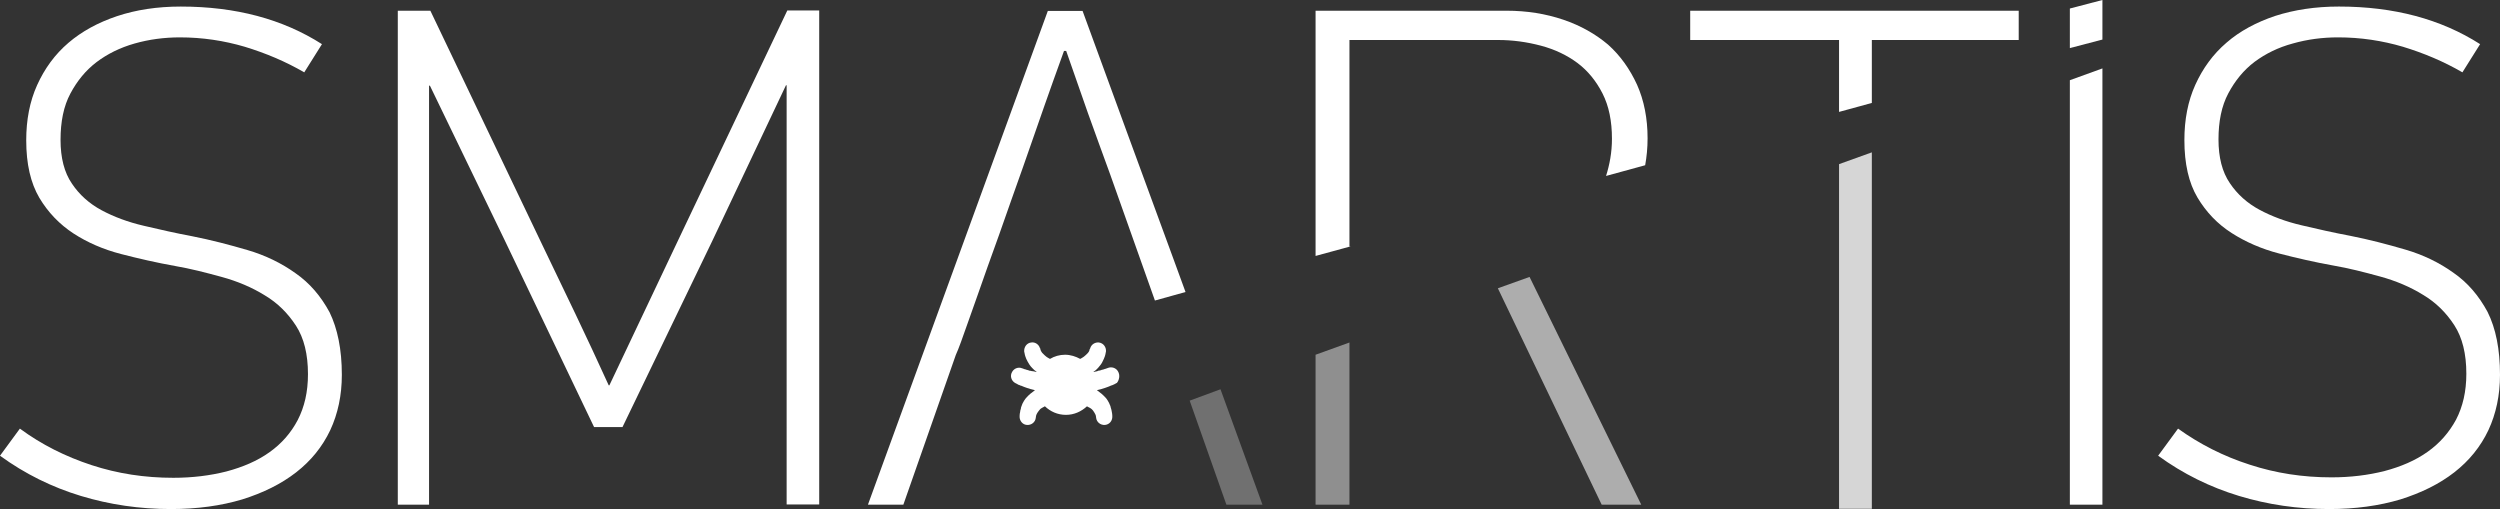
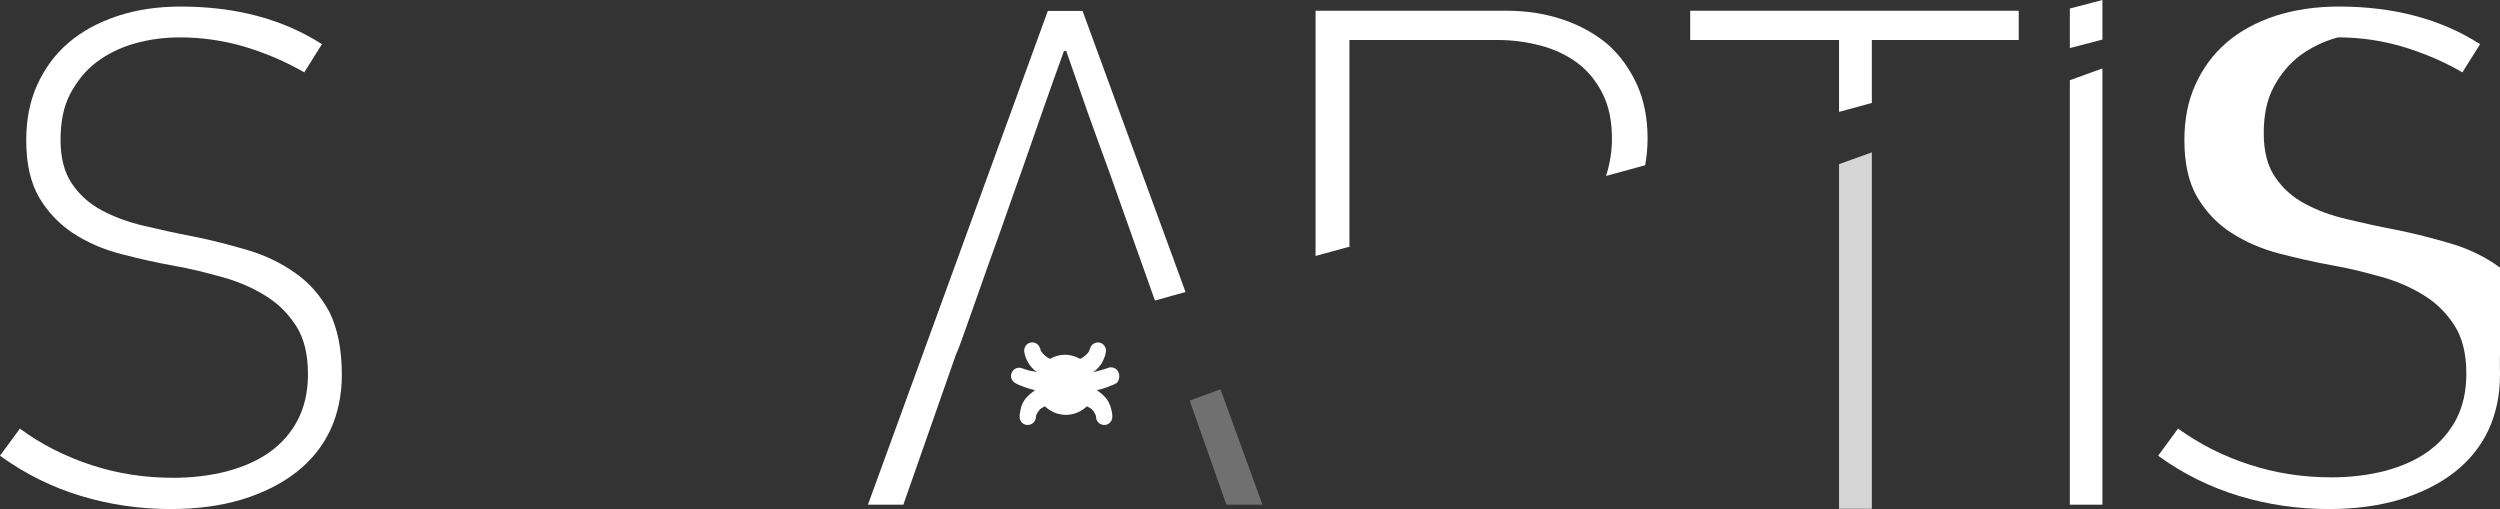
<svg xmlns="http://www.w3.org/2000/svg" id="Слой_1" x="0px" y="0px" viewBox="0 0 114.38 23.29" style="enable-background:new 0 0 114.38 23.29;" xml:space="preserve">
  <rect x="0" y="0" width="114.38" height="23.29" fill="#333333" stroke="none" />
  <style type="text/css"> .st0{fill:#FFFFFF;} .st1{opacity:0.8;} .st2{opacity:0.45;} .st3{opacity:0.6;} .st4{opacity:0.3;} </style>
  <g>
    <g>
      <path class="st0" d="M51.15,16.99c-0.09-0.16-0.29-0.22-0.45-0.16l0,0c0,0-0.08,0.03-0.11,0.04c-0.03,0.01-0.03,0.01-0.07,0.02 c-0.03,0.02-0.07,0.02-0.11,0.03c-0.03,0.01-0.02,0.01-0.05,0.02c-0.02,0.01-0.09,0.02-0.11,0.02C50.23,16.98,50.14,17,50.12,17 c-0.01,0-0.02,0.01-0.03,0.01c-0.01,0-0.03,0.01-0.07,0.01c0.02-0.02,0.05-0.04,0.08-0.06c0.02-0.01,0.02-0.02,0.04-0.03 c0.01-0.01,0.01-0.01,0.02-0.02c0.01-0.01,0.01-0.01,0.02-0.02c0.01-0.01,0.02-0.02,0.03-0.03c0.01-0.01,0.02-0.02,0.03-0.03 c0.08-0.09,0.16-0.19,0.2-0.28c0.05-0.09,0.08-0.17,0.11-0.25c0.01-0.02,0.02-0.07,0.02-0.07c0-0.01,0.02-0.09,0.02-0.1 c0-0.02,0.01-0.04,0.01-0.04l0,0c0.02-0.2-0.11-0.39-0.32-0.42c-0.18-0.02-0.35,0.09-0.4,0.26c0,0,0,0.02-0.02,0.04 c-0.01,0.02-0.02,0.04-0.02,0.07c-0.01,0.02-0.03,0.07-0.06,0.1s-0.06,0.07-0.11,0.11c-0.02,0.02-0.05,0.04-0.07,0.06 c-0.02,0.02-0.06,0.04-0.09,0.06c-0.02,0.02-0.06,0.03-0.09,0.05c-0.2-0.11-0.44-0.19-0.69-0.19l0,0l0,0l0,0l0,0 c-0.25,0-0.49,0.07-0.69,0.19c-0.03-0.02-0.07-0.03-0.09-0.05c-0.03-0.02-0.06-0.03-0.09-0.06c-0.02-0.02-0.05-0.04-0.07-0.06 c-0.04-0.04-0.07-0.07-0.11-0.11c-0.02-0.03-0.05-0.07-0.06-0.1c-0.01-0.02-0.02-0.04-0.02-0.07s-0.02-0.04-0.02-0.04 c-0.05-0.17-0.22-0.29-0.4-0.26c-0.2,0.02-0.34,0.21-0.32,0.42l0,0c0,0,0,0.02,0.01,0.04c0,0,0.02,0.09,0.02,0.1 c0,0.01,0.02,0.06,0.02,0.07c0.02,0.07,0.06,0.16,0.11,0.25s0.11,0.19,0.2,0.28c0.01,0.01,0.02,0.02,0.03,0.03 c0.01,0.01,0.02,0.02,0.03,0.03c0.01,0.01,0.01,0.01,0.02,0.02c0.01,0.01,0.01,0.01,0.02,0.02c0.01,0.01,0.02,0.02,0.04,0.03 c0.02,0.02,0.05,0.04,0.08,0.06c-0.02-0.01-0.06-0.01-0.07-0.01c-0.01,0-0.02-0.01-0.03-0.01c-0.02-0.01-0.11-0.02-0.13-0.02 c-0.02-0.01-0.09-0.02-0.11-0.02c-0.02-0.01-0.02-0.01-0.05-0.02c-0.03-0.01-0.07-0.02-0.11-0.03c-0.03-0.02-0.03-0.01-0.07-0.02 c-0.03-0.02-0.11-0.04-0.11-0.04l0,0c-0.16-0.07-0.36,0-0.45,0.16c-0.11,0.18-0.05,0.4,0.13,0.51c0,0,0.02,0.01,0.04,0.02 c0.02,0.01,0.06,0.03,0.06,0.03s0.02,0.01,0.03,0.02c0.02,0.01,0.03,0.02,0.05,0.02c0.01,0,0.05,0.02,0.05,0.02 c0.02,0.01,0.03,0.02,0.06,0.02c0.02,0.01,0.1,0.04,0.12,0.05c0.02,0.01,0.11,0.04,0.14,0.05c0.02,0,0.13,0.04,0.16,0.05 c0.02,0,0.07,0.02,0.08,0.02c0.02,0.01,0.1,0.02,0.12,0.03c-0.01,0.01-0.02,0.01-0.02,0.02c-0.13,0.09-0.25,0.19-0.35,0.3 c-0.02,0.02-0.05,0.06-0.07,0.08c-0.01,0.02-0.05,0.07-0.06,0.09c-0.01,0.01-0.04,0.07-0.05,0.09c-0.02,0.03-0.03,0.06-0.04,0.09 c0,0.01-0.03,0.07-0.03,0.08c-0.01,0.02-0.02,0.05-0.02,0.08s-0.02,0.07-0.02,0.07c0,0.01-0.01,0.02-0.01,0.05 s-0.02,0.11-0.02,0.11c0,0.02-0.01,0.05-0.01,0.11s0,0.07,0,0.07l0,0c0.01,0.18,0.15,0.34,0.33,0.35c0.2,0.02,0.39-0.12,0.41-0.33 c0,0,0.01-0.05,0.01-0.07c0-0.02,0.01-0.04,0.02-0.07c0.01-0.02,0.03-0.07,0.06-0.11c0.02-0.04,0.09-0.11,0.11-0.14 c0.02-0.02,0.06-0.05,0.07-0.05c0.01-0.01,0.03-0.02,0.05-0.03c0.02-0.01,0.03-0.02,0.06-0.03c0.01-0.01,0.02-0.02,0.04-0.02 c0.25,0.24,0.58,0.39,0.96,0.39l0,0l0,0l0,0l0,0c0.37,0,0.7-0.15,0.96-0.39c0.02,0.01,0.03,0.02,0.04,0.02 c0.02,0.02,0.04,0.02,0.06,0.03c0.02,0.01,0.04,0.03,0.05,0.03c0.01,0,0.04,0.03,0.07,0.05s0.08,0.09,0.11,0.14 c0.02,0.04,0.05,0.08,0.06,0.11c0.01,0.03,0.02,0.05,0.02,0.07c0,0.02,0.01,0.07,0.01,0.07c0.02,0.2,0.2,0.35,0.41,0.33 c0.19-0.02,0.32-0.17,0.33-0.35l0,0c0,0,0-0.01,0-0.07s-0.01-0.09-0.01-0.11c0-0.01-0.01-0.08-0.02-0.11 c0-0.02-0.01-0.04-0.01-0.05c0-0.01-0.01-0.04-0.02-0.07c-0.01-0.03-0.02-0.06-0.02-0.08c-0.01-0.02-0.03-0.08-0.03-0.08 c-0.02-0.02-0.02-0.06-0.04-0.09c-0.01-0.02-0.05-0.08-0.05-0.09c-0.01-0.02-0.05-0.07-0.06-0.09c-0.02-0.03-0.05-0.06-0.07-0.08 c-0.1-0.11-0.22-0.21-0.35-0.3c-0.01-0.01-0.02-0.01-0.02-0.02c0.02-0.01,0.1-0.02,0.12-0.03c0.02,0,0.07-0.02,0.08-0.02 c0.02-0.01,0.14-0.04,0.16-0.05c0.02-0.01,0.11-0.04,0.14-0.05c0.02-0.01,0.11-0.04,0.12-0.05c0.02-0.01,0.04-0.02,0.06-0.02 c0.01,0,0.04-0.02,0.05-0.02c0.02-0.01,0.03-0.02,0.05-0.02c0.01,0,0.02-0.02,0.03-0.02c0,0,0.05-0.02,0.06-0.03 c0.02-0.02,0.04-0.02,0.04-0.02C51.2,17.4,51.26,17.17,51.15,16.99z" />
    </g>
    <g>
      <path class="st0" d="M15.64,17.15c0,0.93-0.18,1.78-0.53,2.53c-0.36,0.76-0.88,1.4-1.56,1.93c-0.68,0.53-1.51,0.94-2.47,1.24 c-0.97,0.29-2.05,0.44-3.26,0.44c-1.43,0-2.8-0.2-4.12-0.6c-1.32-0.4-2.56-1.01-3.7-1.84l0.91-1.24C1.9,20.34,3,20.89,4.19,21.28 c1.19,0.39,2.43,0.58,3.74,0.58c0.87,0,1.68-0.1,2.43-0.29c0.75-0.2,1.41-0.48,1.97-0.88c0.55-0.39,0.98-0.88,1.29-1.47 c0.31-0.6,0.47-1.29,0.47-2.1c0-0.91-0.18-1.65-0.55-2.22c-0.37-0.57-0.84-1.04-1.43-1.39c-0.58-0.36-1.24-0.64-1.97-0.84 c-0.73-0.2-1.43-0.38-2.13-0.5c-0.84-0.15-1.67-0.34-2.48-0.55c-0.81-0.21-1.54-0.53-2.17-0.94C2.72,10.26,2.2,9.72,1.8,9.05 C1.4,8.37,1.2,7.5,1.2,6.42c0-0.93,0.16-1.78,0.5-2.53c0.34-0.75,0.81-1.4,1.43-1.93s1.36-0.93,2.22-1.22 C6.22,0.45,7.19,0.3,8.27,0.3c2.51,0,4.66,0.57,6.46,1.72l-0.81,1.29c-0.86-0.5-1.77-0.88-2.72-1.17 c-0.95-0.28-1.94-0.43-2.97-0.43c-0.71,0-1.4,0.09-2.07,0.28C5.49,2.18,4.91,2.47,4.42,2.84c-0.5,0.38-0.89,0.86-1.2,1.44 S2.77,5.57,2.77,6.4c0,0.82,0.17,1.49,0.52,2c0.34,0.51,0.8,0.92,1.36,1.22c0.56,0.3,1.2,0.54,1.93,0.71 c0.72,0.17,1.47,0.34,2.22,0.48c0.86,0.17,1.7,0.39,2.52,0.63s1.56,0.6,2.2,1.06c0.65,0.45,1.16,1.05,1.56,1.79 C15.44,15.03,15.64,15.98,15.64,17.15z" />
    </g>
    <g>
-       <path class="st0" d="M35.99,3.9h-0.03l-3.38,7.14l-4.1,8.5h-1.3l-4.1-8.57L19.66,3.9c0,0.02-0.01,0.03-0.03,0.03v19.16H18.2V0.49 h1.49l5.09,10.65c0.52,1.08,1.04,2.16,1.55,3.23c0.51,1.07,1.02,2.16,1.52,3.26h0.03l3.08-6.5l5.06-10.65h1.46v22.6h-1.49V3.9z" />
-     </g>
+       </g>
    <g>
-       <path class="st0" d="M114.38,17.15c0,0.93-0.18,1.78-0.53,2.53c-0.36,0.76-0.88,1.4-1.56,1.93c-0.68,0.53-1.51,0.94-2.47,1.24 c-0.97,0.29-2.05,0.44-3.26,0.44c-1.43,0-2.8-0.2-4.12-0.6c-1.32-0.4-2.56-1.01-3.7-1.84l0.91-1.24c0.99,0.71,2.09,1.27,3.28,1.65 c1.19,0.39,2.43,0.58,3.74,0.58c0.87,0,1.68-0.1,2.43-0.29c0.75-0.2,1.41-0.48,1.97-0.88c0.55-0.39,0.98-0.88,1.3-1.47 c0.31-0.6,0.47-1.29,0.47-2.1c0-0.91-0.18-1.65-0.55-2.22c-0.37-0.57-0.84-1.04-1.43-1.39c-0.58-0.36-1.24-0.64-1.97-0.84 c-0.73-0.2-1.43-0.38-2.13-0.5c-0.84-0.15-1.67-0.34-2.48-0.55c-0.81-0.21-1.54-0.53-2.18-0.94c-0.64-0.41-1.16-0.95-1.56-1.62 c-0.4-0.67-0.6-1.55-0.6-2.63c0-0.93,0.16-1.78,0.5-2.53c0.34-0.75,0.81-1.4,1.43-1.93c0.61-0.53,1.36-0.93,2.22-1.22 c0.87-0.28,1.84-0.43,2.92-0.43c2.51,0,4.66,0.57,6.46,1.72l-0.81,1.29c-0.86-0.5-1.77-0.88-2.72-1.17 c-0.95-0.28-1.94-0.43-2.97-0.43c-0.71,0-1.4,0.09-2.07,0.28c-0.67,0.18-1.25,0.47-1.75,0.84c-0.5,0.38-0.89,0.86-1.2,1.44 s-0.45,1.29-0.45,2.11c0,0.82,0.17,1.49,0.52,2c0.34,0.51,0.8,0.92,1.36,1.22c0.56,0.3,1.2,0.54,1.93,0.71 c0.72,0.17,1.47,0.34,2.22,0.48c0.86,0.17,1.7,0.39,2.52,0.63s1.56,0.6,2.2,1.06c0.65,0.45,1.16,1.05,1.56,1.79 C114.19,15.03,114.38,15.98,114.38,17.15z" />
+       <path class="st0" d="M114.38,17.15c0,0.93-0.18,1.78-0.53,2.53c-0.36,0.76-0.88,1.4-1.56,1.93c-0.68,0.53-1.51,0.94-2.47,1.24 c-0.97,0.29-2.05,0.44-3.26,0.44c-1.43,0-2.8-0.2-4.12-0.6c-1.32-0.4-2.56-1.01-3.7-1.84l0.91-1.24c0.99,0.71,2.09,1.27,3.28,1.65 c1.19,0.39,2.43,0.58,3.74,0.58c0.87,0,1.68-0.1,2.43-0.29c0.75-0.2,1.41-0.48,1.97-0.88c0.55-0.39,0.98-0.88,1.3-1.47 c0.31-0.6,0.47-1.29,0.47-2.1c0-0.91-0.18-1.65-0.55-2.22c-0.37-0.57-0.84-1.04-1.43-1.39c-0.58-0.36-1.24-0.64-1.97-0.84 c-0.73-0.2-1.43-0.38-2.13-0.5c-0.84-0.15-1.67-0.34-2.48-0.55c-0.81-0.21-1.54-0.53-2.18-0.94c-0.64-0.41-1.16-0.95-1.56-1.62 c-0.4-0.67-0.6-1.55-0.6-2.63c0-0.93,0.16-1.78,0.5-2.53c0.34-0.75,0.81-1.4,1.43-1.93c0.61-0.53,1.36-0.93,2.22-1.22 c0.87-0.28,1.84-0.43,2.92-0.43c2.51,0,4.66,0.57,6.46,1.72l-0.81,1.29c-0.86-0.5-1.77-0.88-2.72-1.17 c-0.95-0.28-1.94-0.43-2.97-0.43c-0.67,0.18-1.25,0.47-1.75,0.84c-0.5,0.38-0.89,0.86-1.2,1.44 s-0.45,1.29-0.45,2.11c0,0.82,0.17,1.49,0.52,2c0.34,0.51,0.8,0.92,1.36,1.22c0.56,0.3,1.2,0.54,1.93,0.71 c0.72,0.17,1.47,0.34,2.22,0.48c0.86,0.17,1.7,0.39,2.52,0.63s1.56,0.6,2.2,1.06c0.65,0.45,1.16,1.05,1.56,1.79 C114.19,15.03,114.38,15.98,114.38,17.15z" />
    </g>
    <g>
      <polygon class="st0" points="94.7,0.39 96.19,0 96.19,1.81 94.7,2.2 " />
    </g>
    <g class="st1">
      <polygon class="st0" points="84.14,7.51 84.14,23.28 85.64,23.28 85.64,6.97 " />
    </g>
    <g>
      <path class="st0" d="M94.7,23.09V3.67l1.49-0.54v19.96H94.7z" />
    </g>
    <g>
      <polygon class="st0" points="84.14,5.12 85.64,4.71 85.64,1.83 92.36,1.83 92.36,0.49 77.33,0.49 77.33,1.83 84.14,1.83 " />
    </g>
    <g>
      <path class="st0" d="M61.8,11.27h-0.06V1.83h6.8c0.67,0,1.32,0.09,1.96,0.26s1.2,0.44,1.67,0.79c0.48,0.36,0.86,0.83,1.15,1.4 c0.29,0.57,0.43,1.26,0.43,2.07c0,0.63-0.11,1.19-0.27,1.7l1.79-0.49c0.07-0.39,0.11-0.8,0.11-1.23c0-0.91-0.16-1.73-0.48-2.45 c-0.33-0.72-0.77-1.34-1.33-1.84C73,1.56,72.32,1.17,71.52,0.9c-0.8-0.27-1.66-0.41-2.6-0.41h-8.73v11.22L61.8,11.27z" />
    </g>
    <g>
      <path class="st0" d="M44.3,14.71c0.26-0.74,0.56-1.57,0.89-2.52c0.34-0.94,0.7-1.94,1.07-3.01c0.38-1.06,0.73-2.06,1.06-3.01 c0.33-0.94,0.61-1.76,0.86-2.45c0.25-0.7,0.42-1.16,0.5-1.39h0.1c0.33,0.95,0.66,1.89,0.99,2.83C50.11,6.1,50.45,7.05,50.8,8 l2.04,5.75l1.4-0.39c-0.19-0.52-0.38-1.04-0.57-1.56c-1.38-3.74-2.75-7.51-4.14-11.3h-1.59l-8.23,22.59h1.62l2.4-6.85 C43.86,15.96,44.04,15.45,44.3,14.71z" />
    </g>
    <g class="st2">
-       <polygon class="st0" points="60.19,16.23 60.19,23.09 61.74,23.09 61.74,15.67 " />
-     </g>
+       </g>
    <g class="st3">
-       <polygon class="st0" points="68.53,13.19 73.28,23.09 75.09,23.09 69.98,12.67 " />
-     </g>
+       </g>
    <g class="st4">
      <path class="st0" d="M54.43,18.33l1.68,4.76h1.65c-0.64-1.77-1.28-3.52-1.92-5.28L54.43,18.33z" />
    </g>
  </g>
</svg>